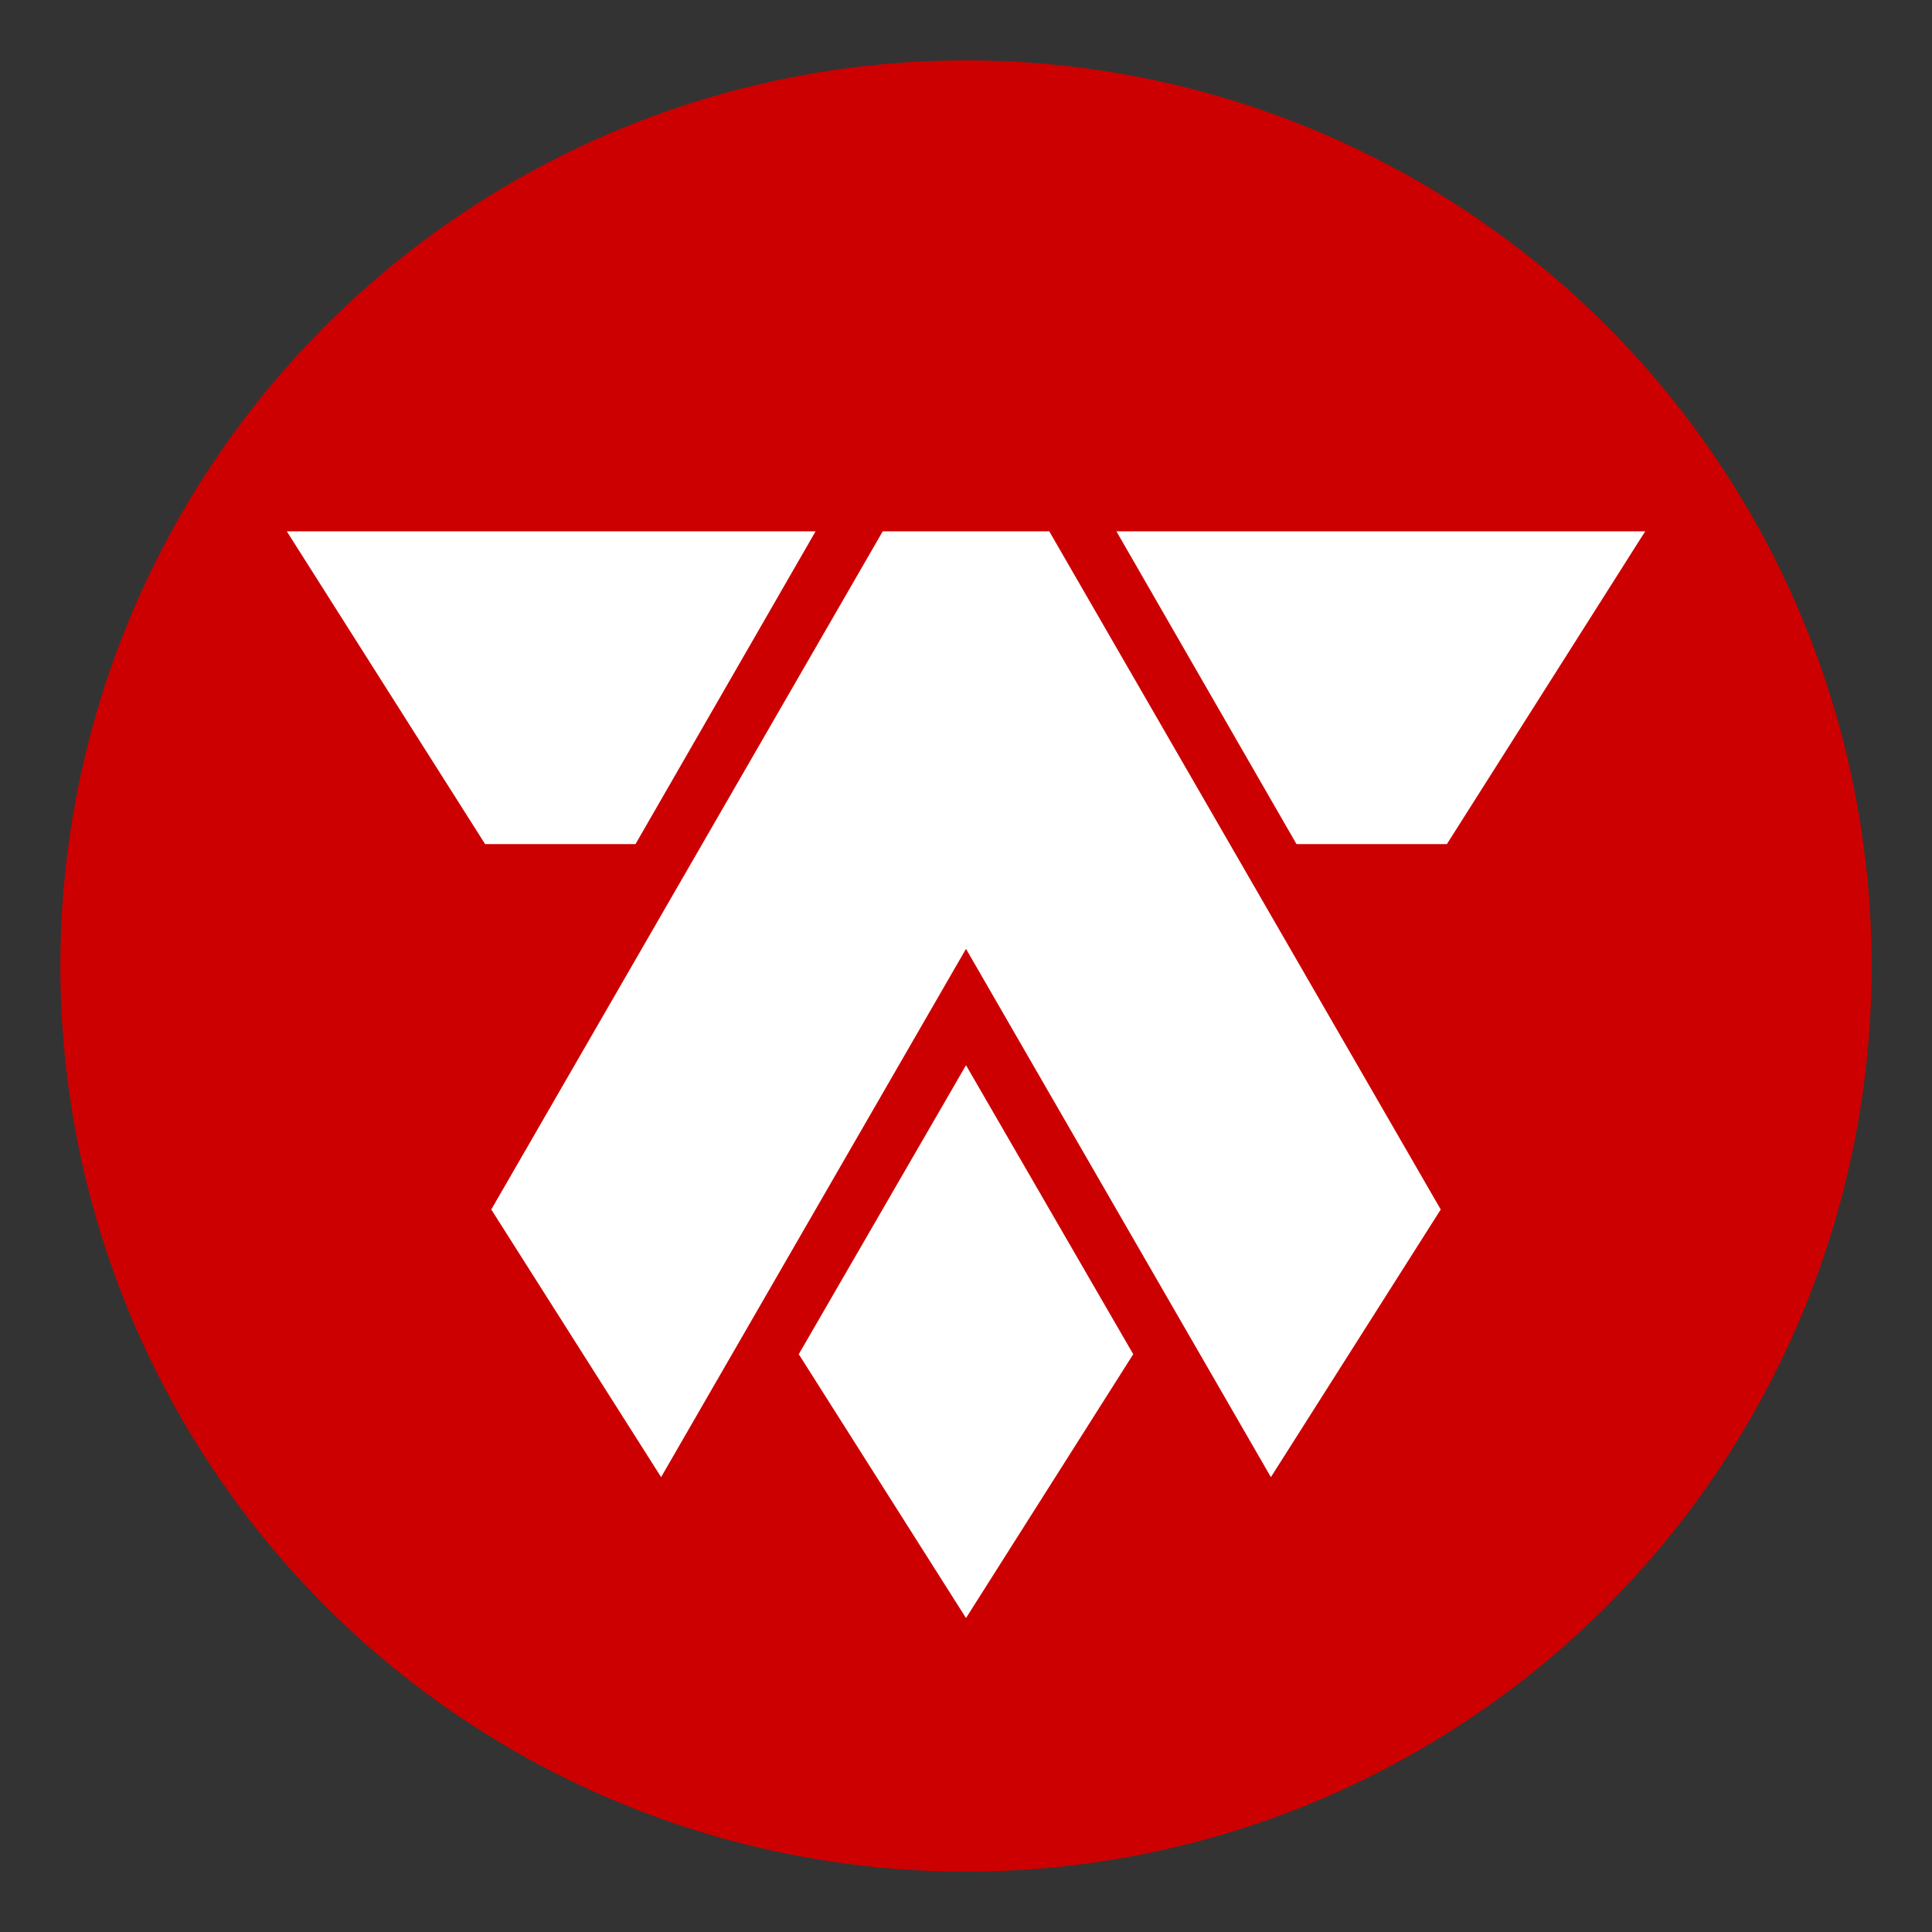
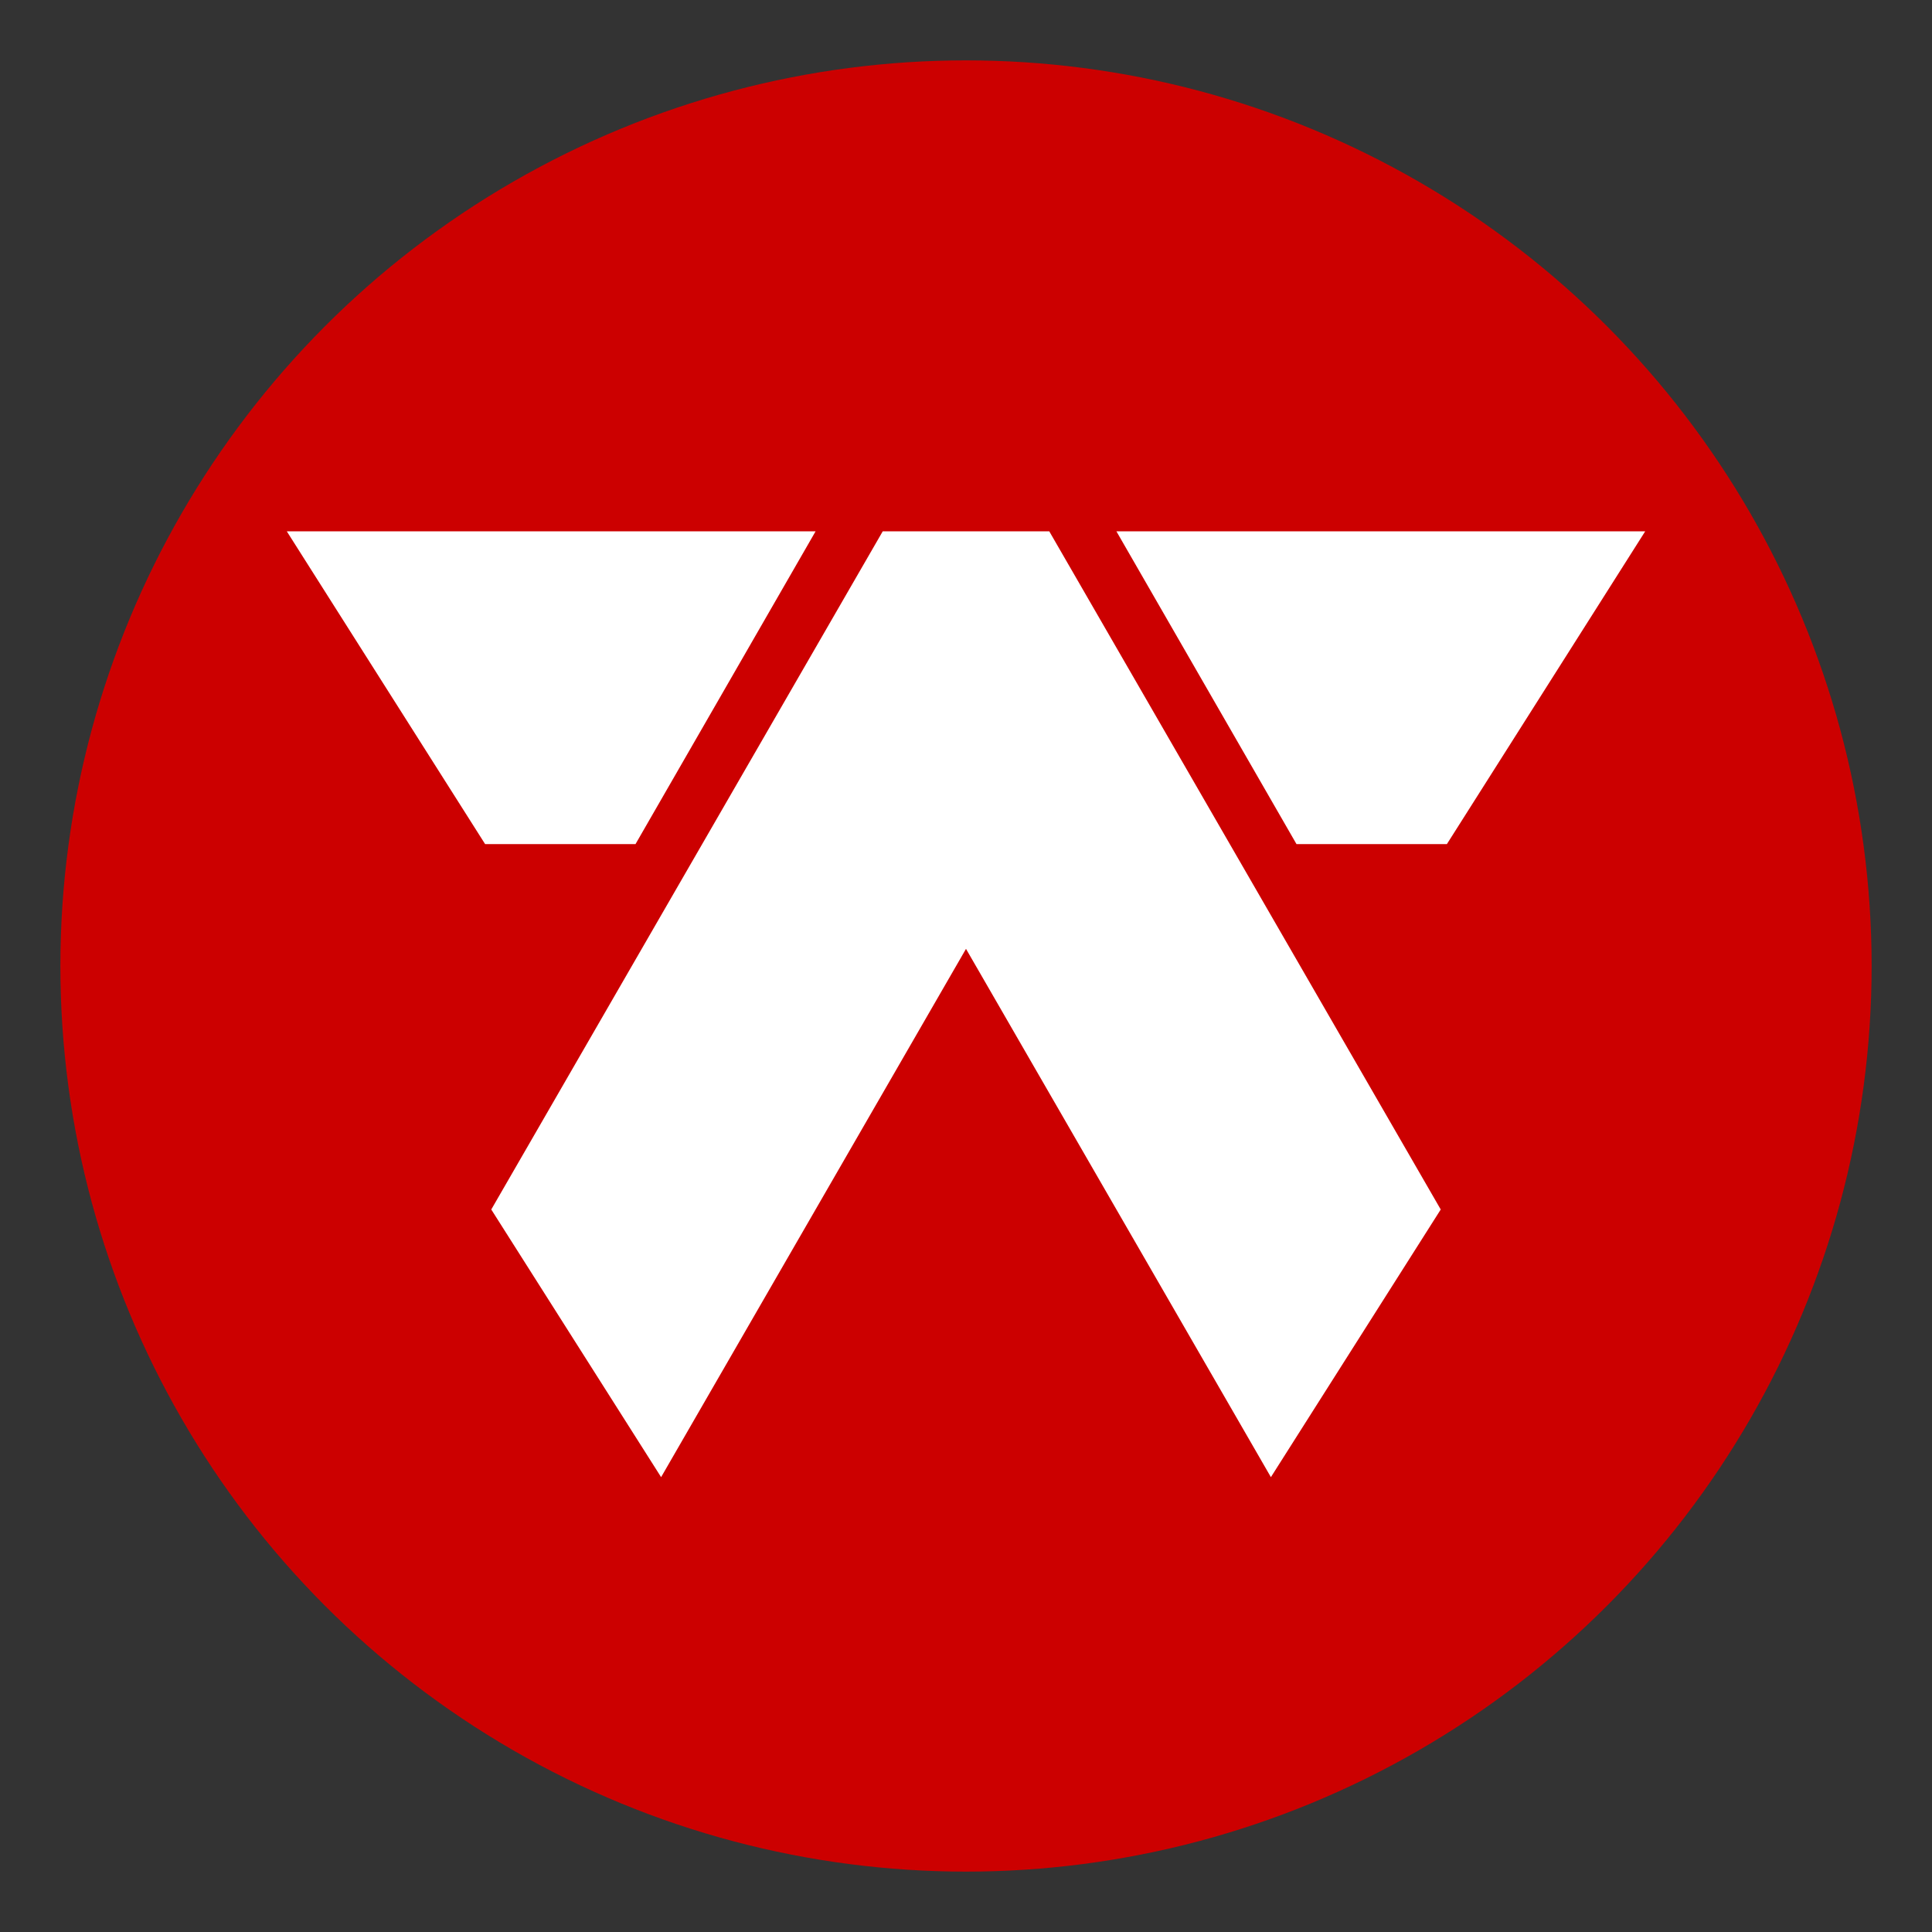
<svg xmlns="http://www.w3.org/2000/svg" viewBox="0 0 32 32">
  <rect x="0" y="0" width="32" height="32" fill="#333333" stroke="none" />
  <ellipse style="fill: rgb(204, 0, 0);" cx="16" cy="16" rx="15" ry="15" />
  <g>
    <polygon points=" 14.621 8.8 8.137 20.033 10.95 24.466 16 15.716 21.05 24.466 23.863 20.033 17.379 8.8 14.621 8.8 " style="fill: white;" />
    <polygon points=" 18.491 8.8 21.474 13.981 23.965 13.981 27.25 8.8 18.491 8.8 " style="fill: white;" />
-     <polygon points=" 16 17.643 16 17.643 13.23 22.43 16 26.8 16 26.8 18.77 22.43 16 17.643 " style="fill: white;" />
    <polygon points=" 13.509 8.8 4.75 8.8 8.035 13.981 10.526 13.981 13.509 8.8 " style="fill: white;" />
  </g>
</svg>